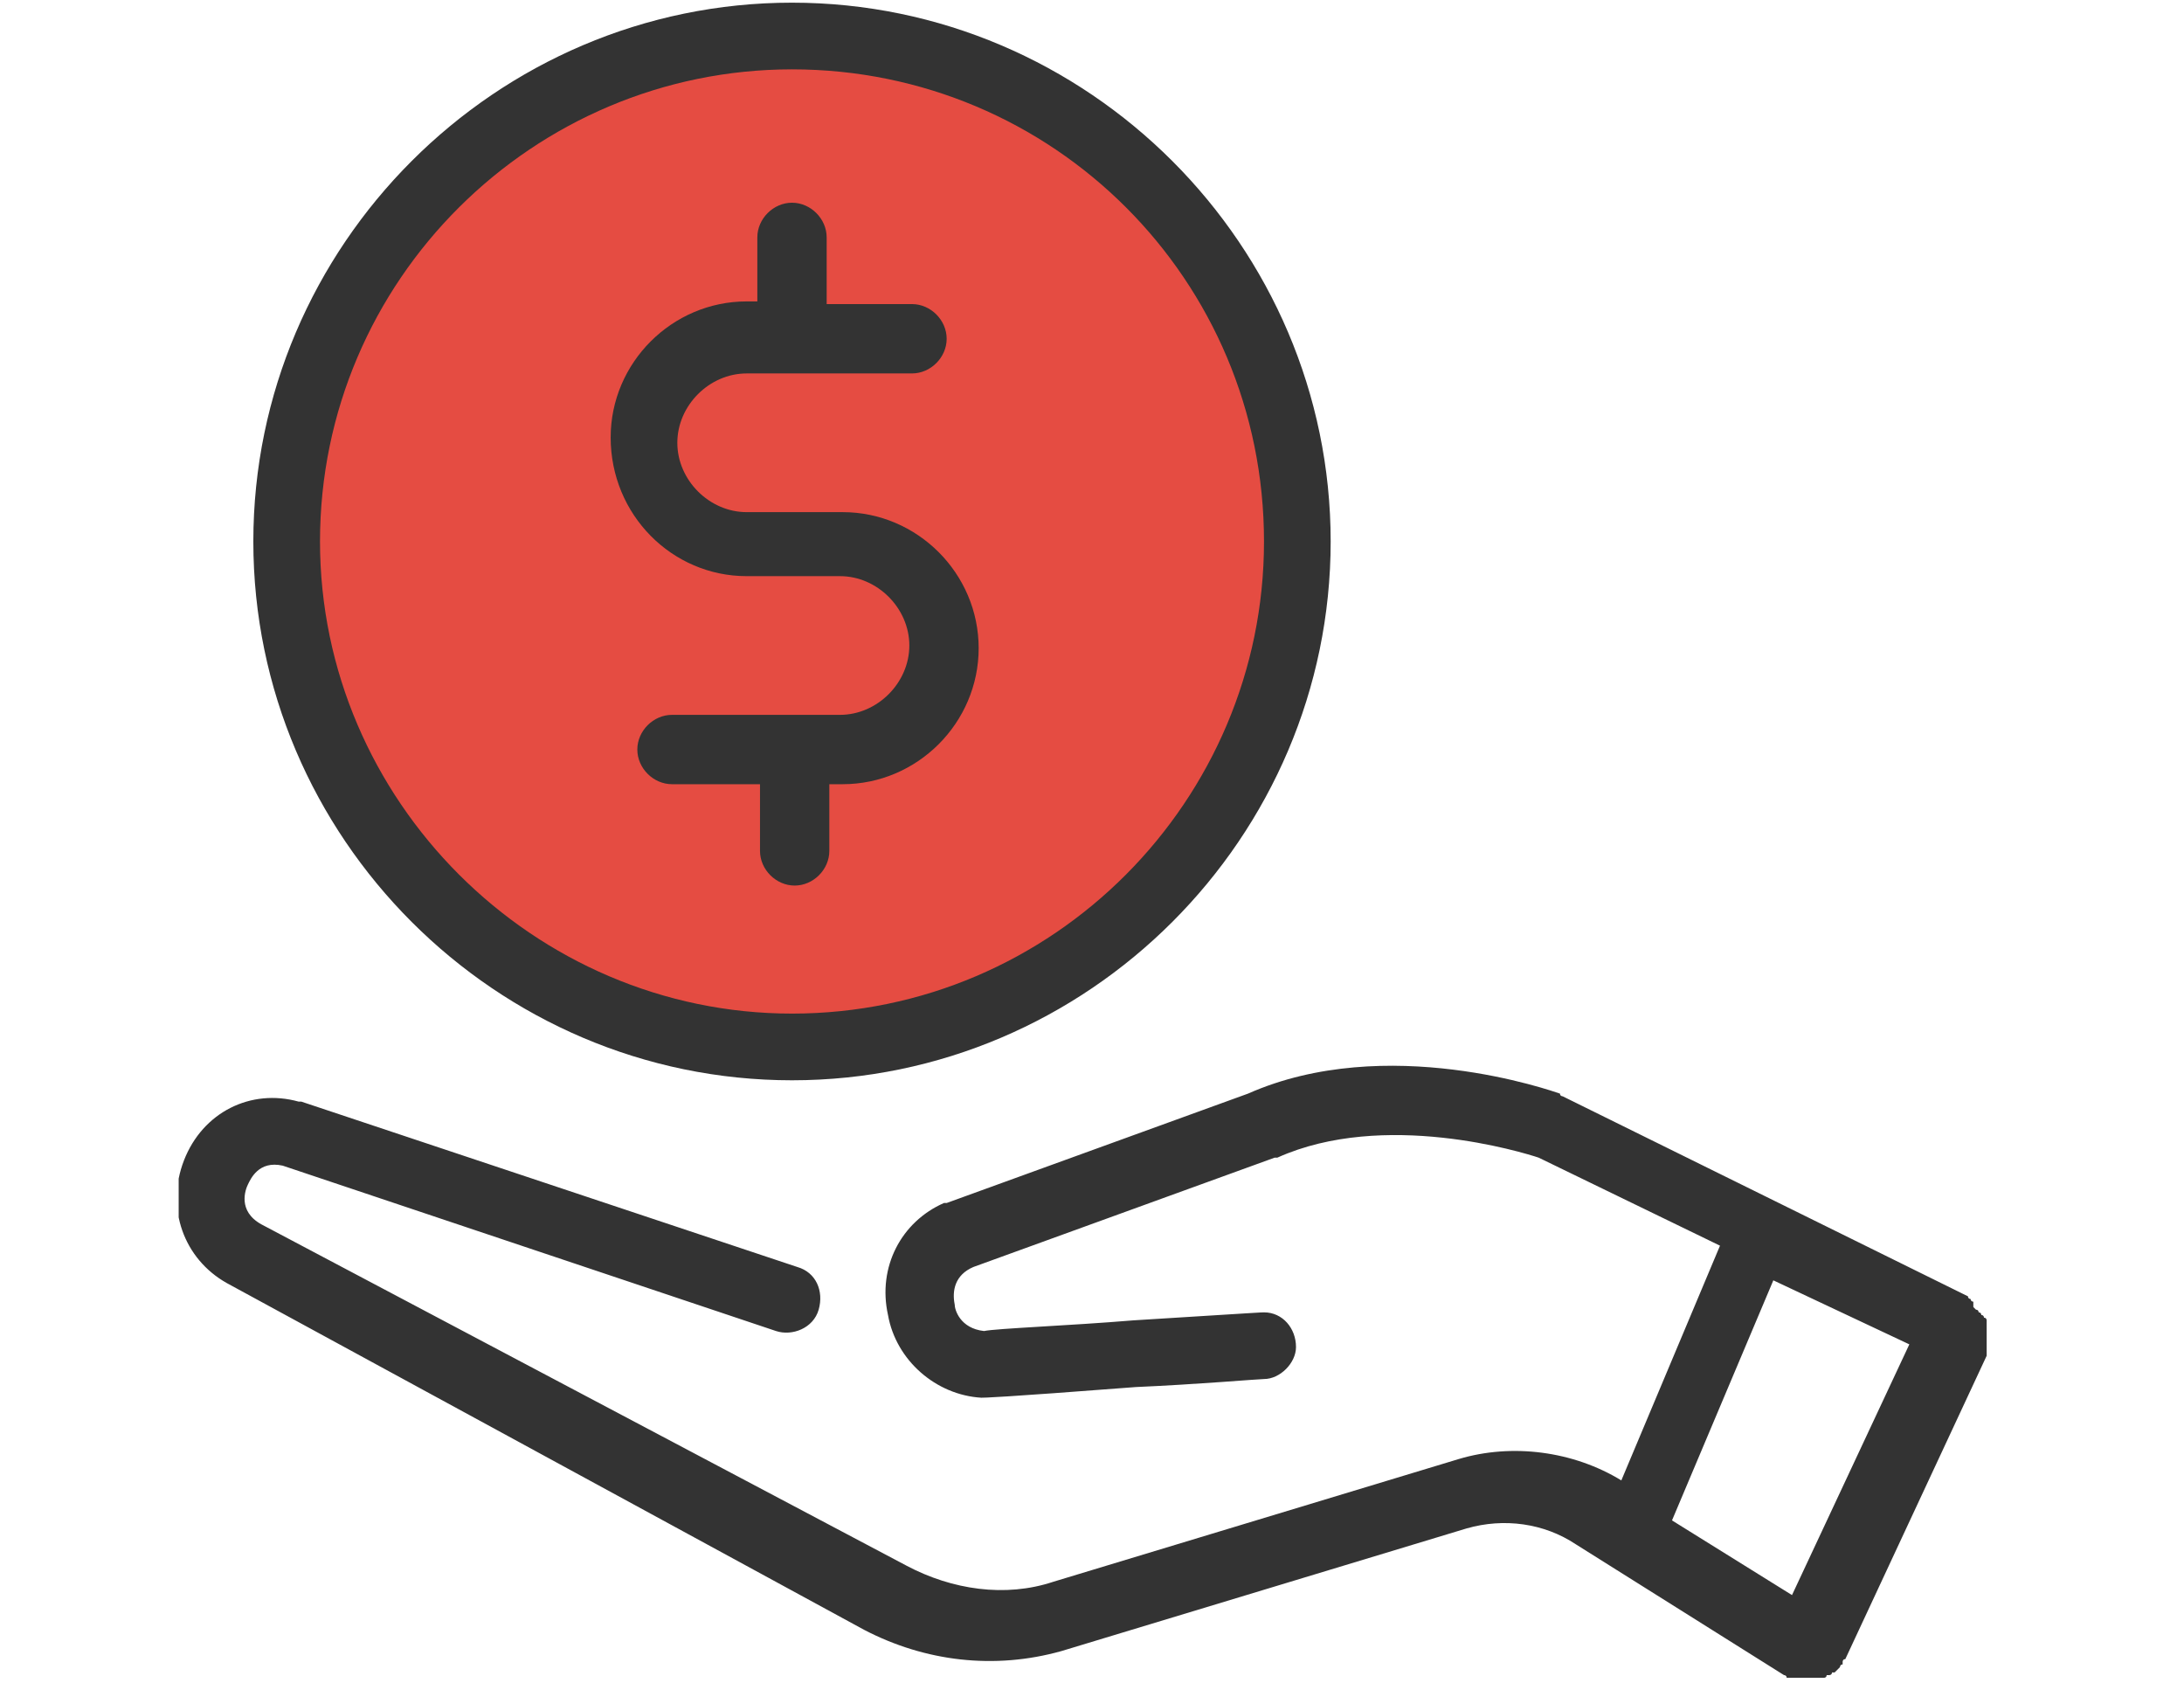
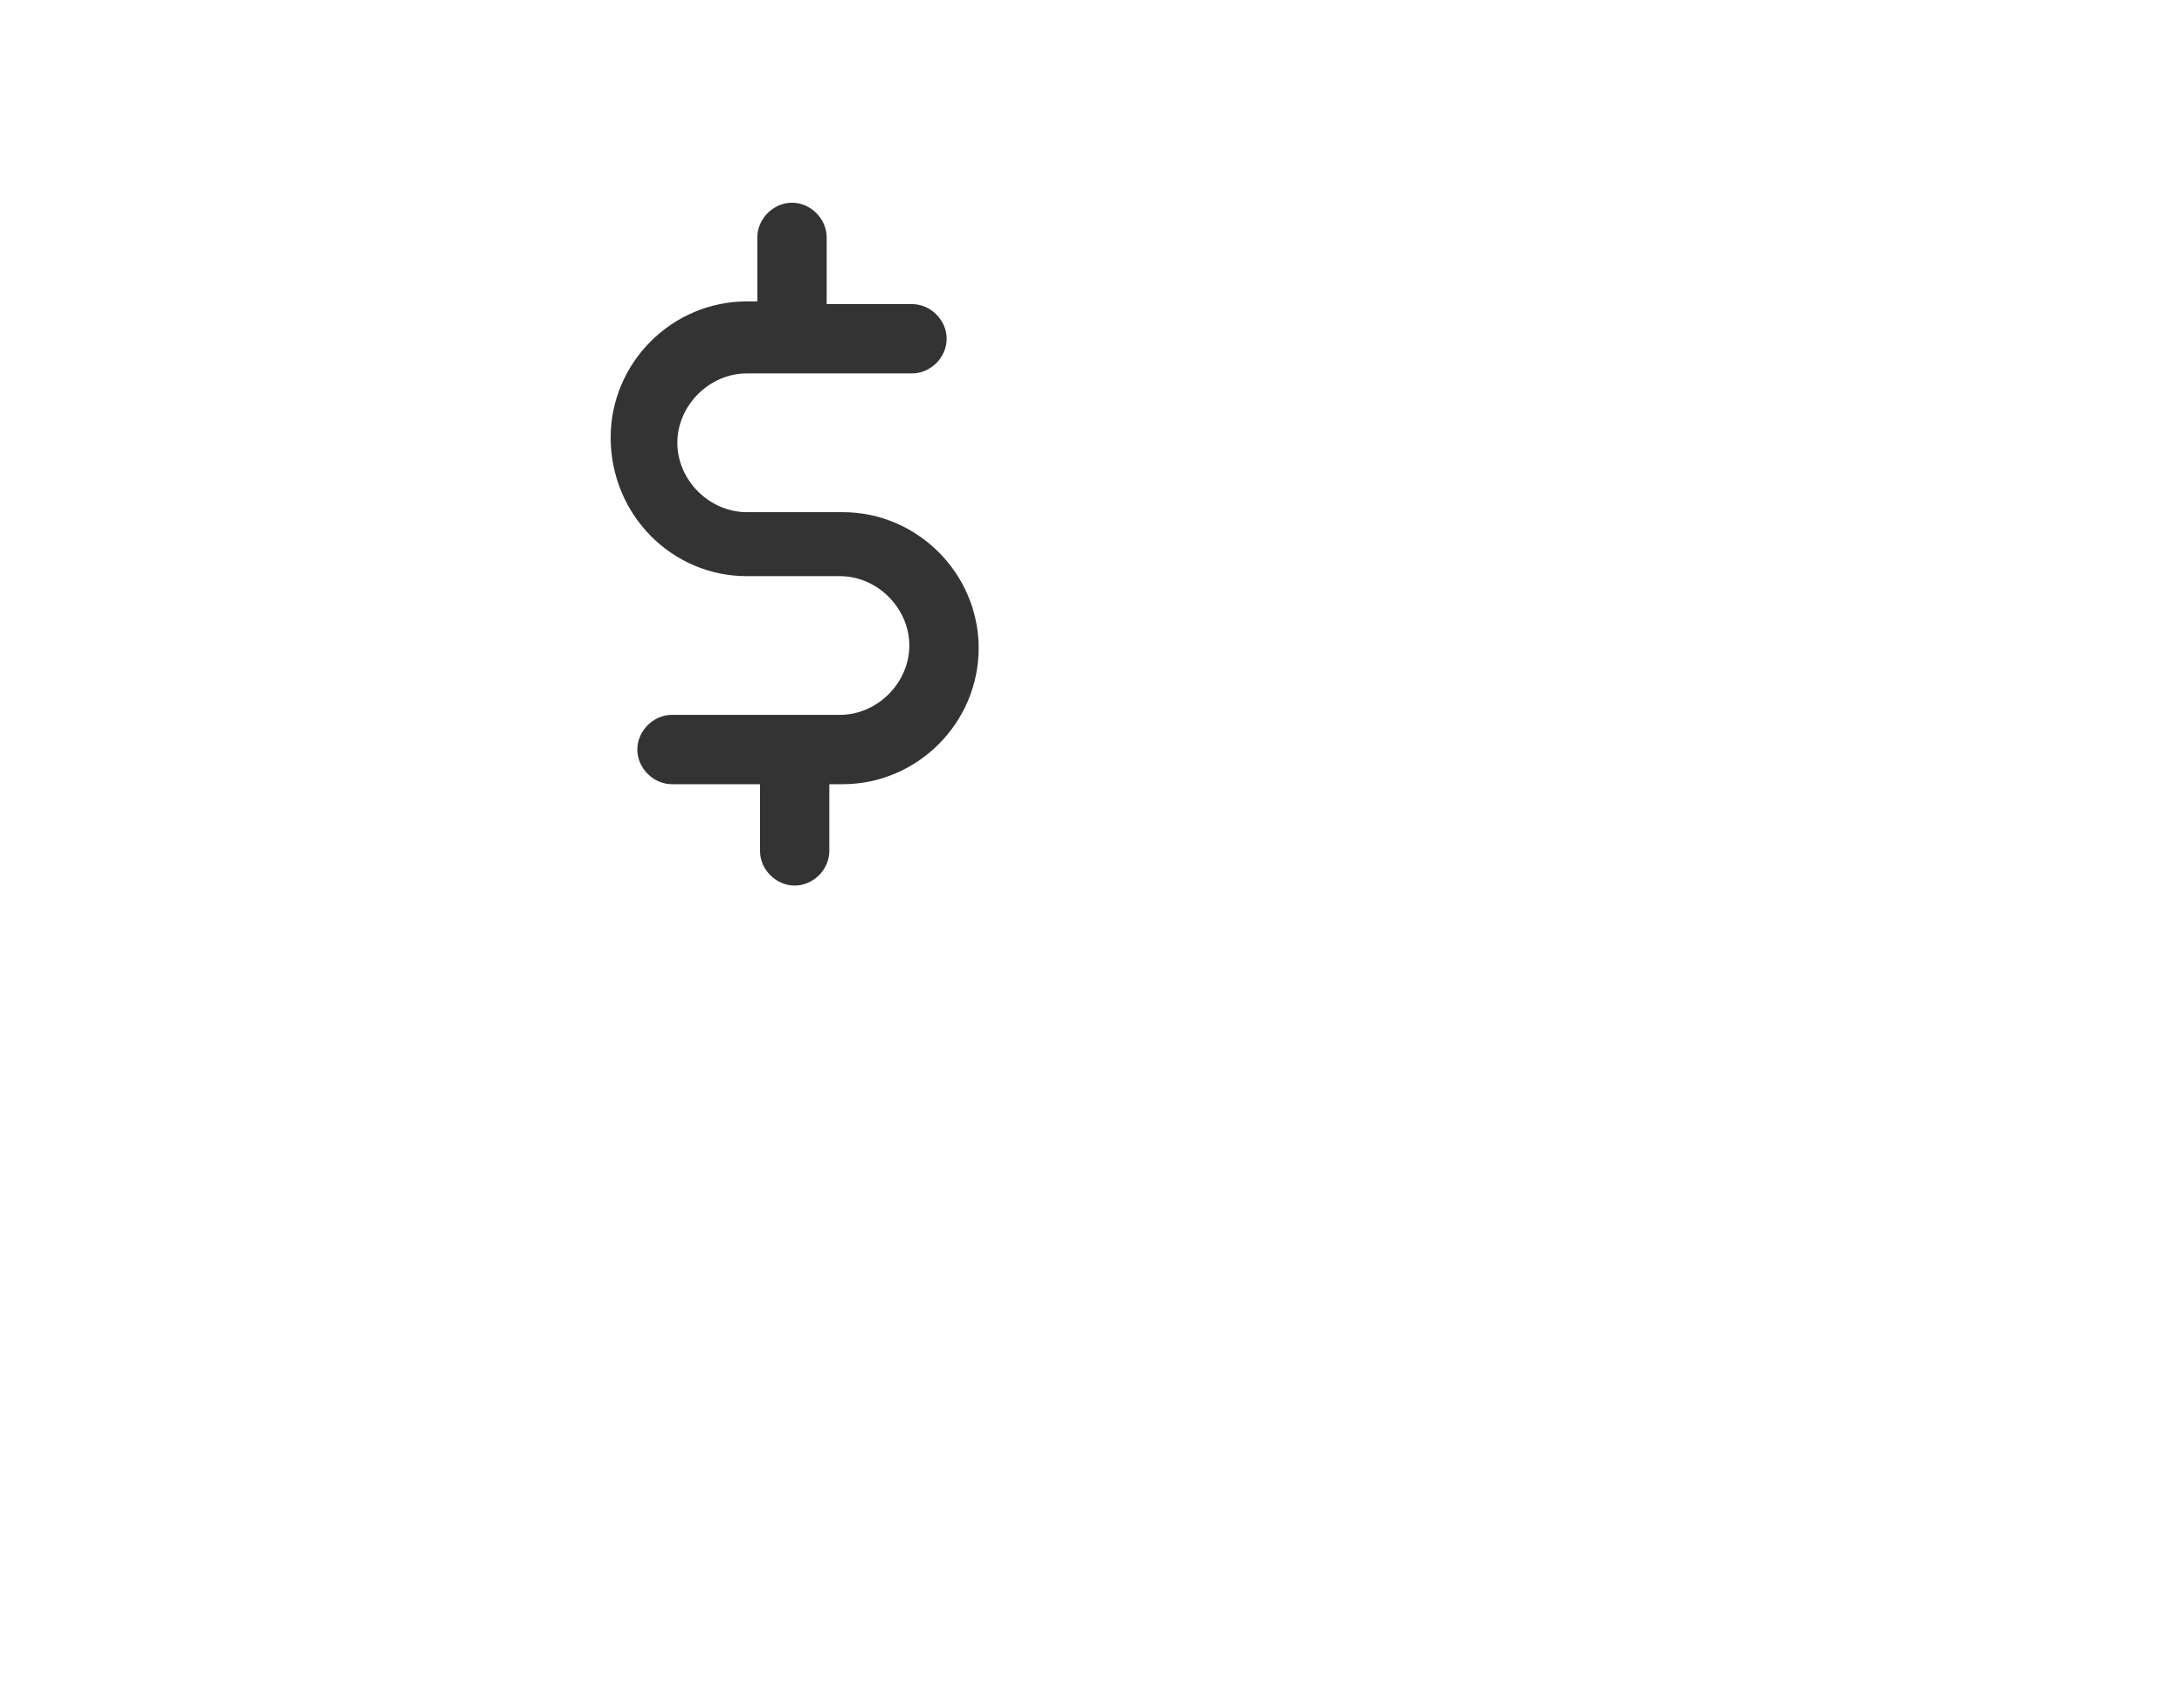
<svg xmlns="http://www.w3.org/2000/svg" xmlns:xlink="http://www.w3.org/1999/xlink" version="1.1" id="Livello_1" x="0px" y="0px" viewBox="0 0 81.9 63.1" enable-background="new 0 0 81.9 63.1" xml:space="preserve">
  <g>
    <g>
      <defs>
        <rect id="SVGID_1_" x="6.7" y="0.1" width="67.8" height="63" />
      </defs>
      <clipPath id="SVGID_2_">
        <use xlink:href="#SVGID_1_" overflow="visible" />
      </clipPath>
-       <path clip-path="url(#SVGID_2_)" fill="#E54C42" d="M48.7,20.3c0,10.5-8.5,18.9-18.9,18.9s-18.9-8.5-18.9-18.9S19.3,1.4,29.7,1.4    S48.7,9.8,48.7,20.3L48.7,20.3z M48.7,20.3" />
-       <path clip-path="url(#SVGID_2_)" fill="#333333" d="M74.5,49.8c0,0,0-0.1,0-0.1c0,0,0-0.1,0-0.1c0,0,0-0.1,0-0.1    c0,0,0-0.1-0.1-0.1c0,0,0-0.1-0.1-0.1c0,0,0-0.1-0.1-0.1c0,0,0-0.1-0.1-0.1c0,0-0.1-0.1-0.1-0.1L74,48.8c0,0-0.1,0-0.1-0.1    c0,0-0.1,0-0.1-0.1l-15.2-7.5c0,0-0.1,0-0.1-0.1c-0.3-0.1-6.5-2.3-11.7,0l-11.3,4.1c0,0-0.1,0-0.1,0c-1.6,0.7-2.5,2.4-2.1,4.2    c0.3,1.7,1.8,3,3.5,3.1h0c0.1,0,0.6,0,5.8-0.4c2.3-0.1,4.6-0.3,4.8-0.3c0.6,0,1.2-0.6,1.2-1.2c0-0.7-0.5-1.3-1.2-1.3    c-0.1,0-0.1,0-4.9,0.3c-2.4,0.2-5.1,0.3-5.6,0.4c-0.9-0.1-1.1-0.8-1.1-1c-0.1-0.5,0-1.1,0.7-1.4l11.3-4.1c0,0,0.1,0,0.1,0    c4-1.8,9.2-0.2,9.8,0l6.8,3.3l-3.7,8.8c-1.8-1.1-4.1-1.4-6.1-0.8l-15.2,4.6c-1.8,0.6-3.8,0.3-5.5-0.6L9.8,45.9    c-0.9-0.5-0.6-1.3-0.5-1.5c0.1-0.2,0.4-0.9,1.3-0.7l18.5,6.2c0.6,0.2,1.4-0.1,1.6-0.8c0.2-0.7-0.1-1.4-0.8-1.6l-18.6-6.2    c0,0,0,0-0.1,0c-1.8-0.5-3.6,0.4-4.3,2.2c-0.7,1.8,0,3.7,1.6,4.6l23.9,13c2.3,1.2,4.9,1.5,7.4,0.8l15.2-4.6    c1.4-0.4,2.9-0.2,4.1,0.6l7.8,4.9c0,0,0.1,0,0.1,0.1c0,0,0,0,0,0h0c0,0,0,0,0.1,0c0,0,0.1,0,0.1,0c0,0,0,0,0.1,0c0,0,0.1,0,0.1,0    c0,0,0,0,0.1,0c0.1,0,0.1,0,0.2,0c0.1,0,0.1,0,0.2,0c0,0,0,0,0.1,0c0,0,0.1,0,0.1,0c0,0,0,0,0.1,0c0,0,0.1,0,0.1,0c0,0,0,0,0.1,0    c0,0,0.1,0,0.1-0.1c0,0,0,0,0.1,0c0,0,0.1,0,0.1-0.1c0,0,0,0,0.1,0l0.1-0.1l0.1-0.1c0,0,0-0.1,0.1-0.1c0,0,0,0,0-0.1c0,0,0,0,0,0    c0,0,0,0,0,0c0,0,0-0.1,0.1-0.1l5.5-11.8c0,0,0-0.1,0-0.1c0,0,0-0.1,0-0.1c0,0,0-0.1,0-0.1c0,0,0-0.1,0-0.1    C74.5,49.9,74.5,49.8,74.5,49.8L74.5,49.8z M71.6,50.4l-4.4,9.4L62.7,57l3.8-9L71.6,50.4z M71.6,50.4" />
    </g>
    <path fill="#333333" d="M28,21.6h3.5c1.4,0,2.6,1.2,2.6,2.6c0,1.4-1.2,2.6-2.6,2.6h-6.3c-0.7,0-1.3,0.6-1.3,1.3   c0,0.7,0.6,1.3,1.3,1.3h3.3v2.5c0,0.7,0.6,1.3,1.3,1.3c0.7,0,1.3-0.6,1.3-1.3v-2.5h0.5c2.8,0,5.1-2.3,5.1-5.1   c0-2.8-2.3-5.1-5.1-5.1H28c-1.4,0-2.6-1.2-2.6-2.6c0-1.4,1.2-2.6,2.6-2.6h6.2c0.7,0,1.3-0.6,1.3-1.3c0-0.7-0.6-1.3-1.3-1.3H31V8.9   c0-0.7-0.6-1.3-1.3-1.3c-0.7,0-1.3,0.6-1.3,1.3v2.4H28c-2.8,0-5.1,2.3-5.1,5.1C22.9,19.3,25.2,21.6,28,21.6L28,21.6z M28,21.6" />
-     <path fill="#333333" d="M29.7,40.5c11.1,0,20.2-9.1,20.2-20.2c0-11.1-9.1-20.2-20.2-20.2C18.6,0.1,9.5,9.2,9.5,20.3   C9.5,31.4,18.6,40.5,29.7,40.5L29.7,40.5z M29.7,2.6c9.8,0,17.7,7.9,17.7,17.7C47.4,30,39.5,38,29.7,38C20,38,12,30,12,20.3   C12,10.5,20,2.6,29.7,2.6L29.7,2.6z M29.7,2.6" />
  </g>
</svg>